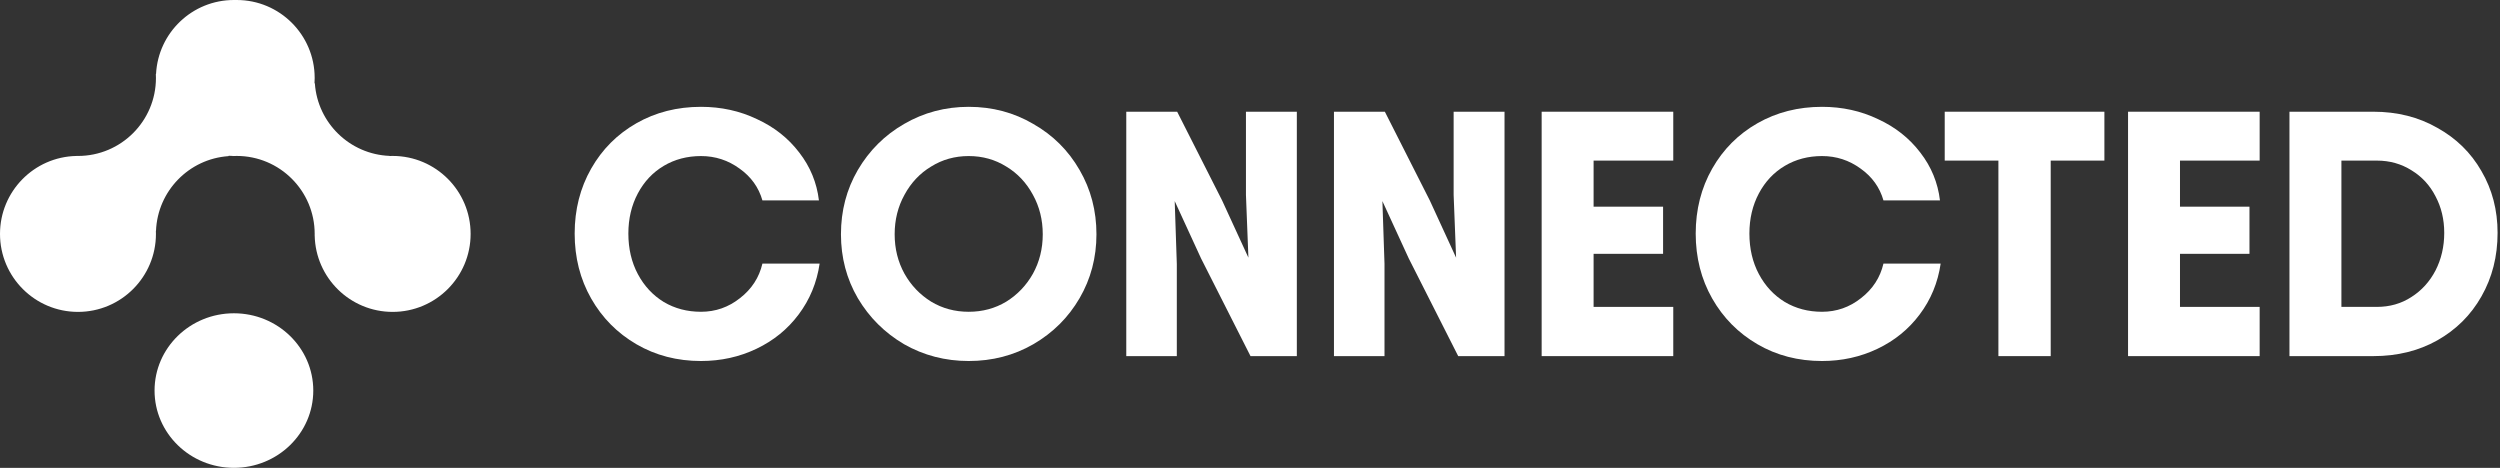
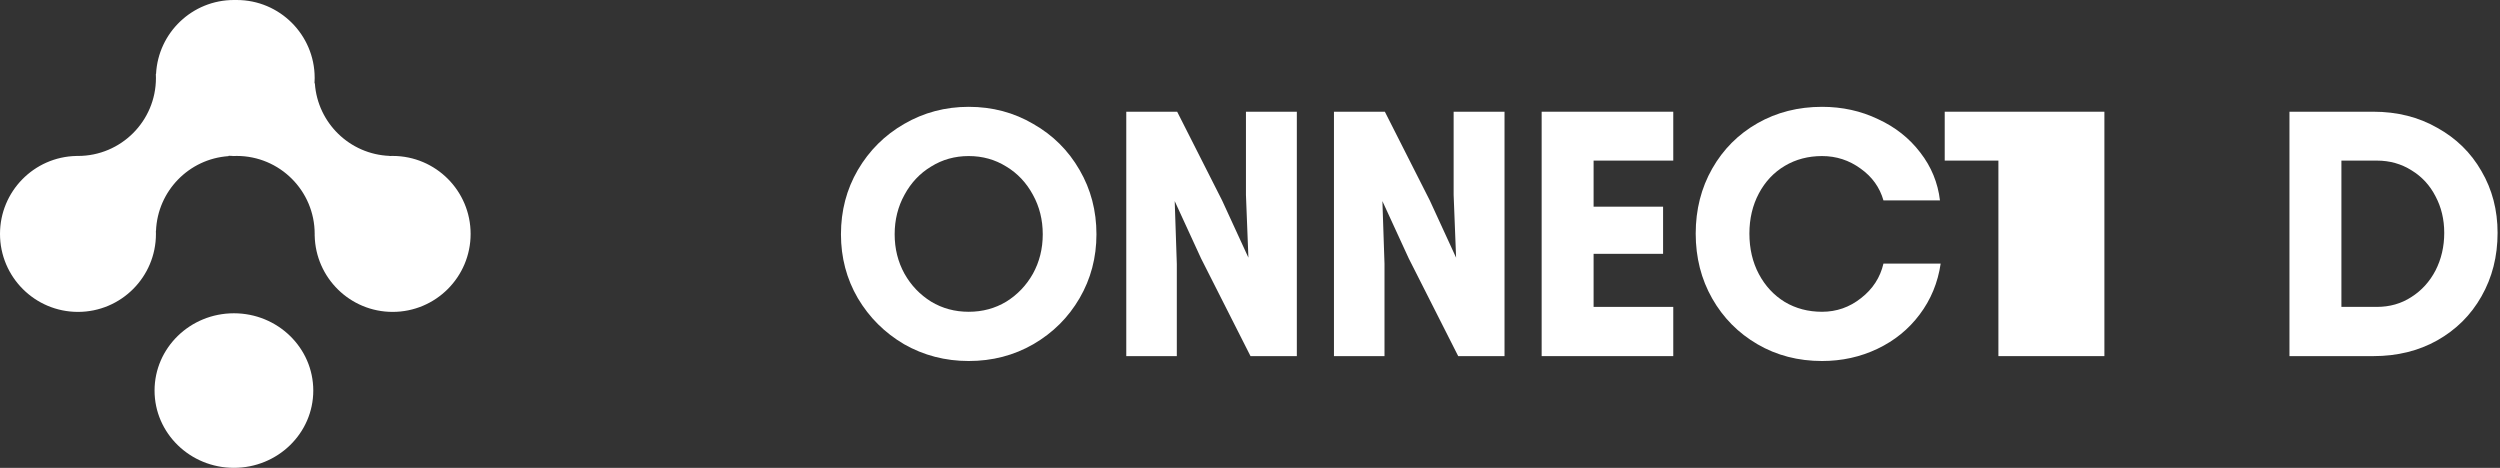
<svg xmlns="http://www.w3.org/2000/svg" width="342" height="64" viewBox="0 0 342 64" fill="none">
  <rect x="0" y="0" width="342" height="64" fill="#333333" stroke="none" />
  <path fill-rule="evenodd" clip-rule="evenodd" d="M32.381 21.333C38.272 21.333 43.048 26.109 43.048 32C43.048 32.075 43.047 32.151 43.045 32.226L43.05 32.231C43.173 38.015 47.9 42.667 53.714 42.667C59.605 42.667 64.381 37.891 64.381 32C64.381 26.114 59.613 21.341 53.729 21.333L53.714 21.333L53.699 21.333C53.564 21.334 53.43 21.336 53.296 21.341L53.279 21.325C47.841 21.106 43.451 16.817 43.074 11.421L43.025 11.373C43.039 11.15 43.047 10.925 43.047 10.699L43.047 10.667L43.047 10.635C43.03 4.758 38.261 -2.5704e-07 32.381 0C32.316 2.84673e-09 32.251 0.001 32.186 0.002C32.124 0.001 32.062 0 32 0C26.302 0 21.648 4.468 21.349 10.091L21.32 10.121C21.329 10.302 21.333 10.484 21.333 10.667C21.333 16.558 16.558 21.334 10.667 21.334C10.591 21.334 10.516 21.333 10.441 21.331L10.436 21.336C4.651 21.459 0 26.186 0 32C0 37.891 4.776 42.667 10.667 42.667C16.558 42.667 21.333 37.891 21.333 32C21.333 31.86 21.331 31.721 21.325 31.582L21.342 31.565C21.56 26.127 25.85 21.737 31.245 21.36L31.293 21.31C31.467 21.322 31.643 21.329 31.819 21.332L31.835 21.347C32.016 21.338 32.198 21.333 32.381 21.333ZM42.857 53.429C42.857 59.267 37.996 64 32 64C26.004 64 21.143 59.267 21.143 53.429C21.143 47.59 26.004 42.857 32 42.857C37.996 42.857 42.857 47.59 42.857 53.429Z" fill="white" />
  <path d="M324.674 15.283C327.938 15.283 330.851 16.015 333.411 17.48C336.004 18.913 338.02 20.887 339.461 23.403C340.933 25.918 341.669 28.736 341.669 31.857C341.669 35.073 340.933 37.971 339.461 40.55C338.02 43.097 336.004 45.103 333.411 46.568C330.851 48.001 327.938 48.717 324.674 48.717H313.199V15.283H324.674ZM325.154 41.983C326.914 41.983 328.482 41.537 329.859 40.645C331.267 39.754 332.371 38.544 333.171 37.015C333.971 35.455 334.372 33.736 334.372 31.857C334.372 30.01 333.971 28.338 333.171 26.842C332.403 25.345 331.315 24.167 329.907 23.307C328.498 22.416 326.914 21.97 325.154 21.97H320.305V41.983H325.154Z" fill="white" />
-   <path d="M309.12 15.283V21.97H298.222V28.274H307.728V34.723H298.222V41.983H309.12V48.717H291.117V15.283H309.12Z" fill="white" />
-   <path d="M266.037 15.283H287.881V21.97H280.536V48.717H273.382V21.97H266.037V15.283Z" fill="white" />
+   <path d="M266.037 15.283H287.881V21.97V48.717H273.382V21.97H266.037V15.283Z" fill="white" />
  <path d="M249.256 49.386C245.991 49.386 243.047 48.622 240.422 47.093C237.798 45.565 235.733 43.479 234.229 40.836C232.725 38.193 231.972 35.232 231.972 31.952C231.972 28.673 232.725 25.711 234.229 23.068C235.733 20.425 237.798 18.356 240.422 16.859C243.047 15.363 245.991 14.614 249.256 14.614C252.008 14.614 254.553 15.171 256.889 16.286C259.258 17.369 261.194 18.897 262.698 20.871C264.203 22.814 265.099 24.995 265.387 27.415H257.657C257.145 25.632 256.105 24.183 254.537 23.068C252.968 21.922 251.208 21.349 249.256 21.349C247.367 21.349 245.671 21.795 244.167 22.686C242.662 23.578 241.478 24.836 240.614 26.459C239.75 28.084 239.318 29.914 239.318 31.952C239.318 34.022 239.75 35.869 240.614 37.493C241.478 39.117 242.662 40.391 244.167 41.314C245.671 42.206 247.367 42.651 249.256 42.651C251.24 42.651 253.016 42.03 254.585 40.788C256.185 39.547 257.209 37.971 257.657 36.06H265.483C265.099 38.671 264.139 40.995 262.602 43.033C261.098 45.039 259.178 46.6 256.841 47.714C254.505 48.829 251.976 49.386 249.256 49.386Z" fill="white" />
  <path d="M228.902 15.283V21.97H218.003V28.274H227.509V34.723H218.003V41.983H228.902V48.717H210.898V15.283H228.902Z" fill="white" />
  <path d="M199.194 35.248L198.857 26.651V15.283H205.819V48.717H199.482L192.712 35.343L189.112 27.51L189.4 36.108V48.717H182.486V15.283H189.448L195.593 27.415L199.194 35.248Z" fill="white" />
  <path d="M170.782 35.248L170.446 26.651V15.283H177.407V48.717H171.07L164.3 35.343L160.7 27.51L160.988 36.108V48.717H154.074V15.283H161.036L167.181 27.415L170.782 35.248Z" fill="white" />
  <path d="M132.519 49.386C129.318 49.386 126.373 48.622 123.685 47.093C121.028 45.533 118.916 43.431 117.348 40.788C115.811 38.146 115.043 35.232 115.043 32.048C115.043 28.832 115.811 25.902 117.348 23.259C118.916 20.585 121.028 18.483 123.685 16.955C126.373 15.394 129.318 14.614 132.519 14.614C135.751 14.614 138.696 15.394 141.352 16.955C144.041 18.483 146.153 20.585 147.69 23.259C149.226 25.902 149.994 28.832 149.994 32.048C149.994 35.232 149.226 38.146 147.69 40.788C146.153 43.431 144.041 45.533 141.352 47.093C138.696 48.622 135.751 49.386 132.519 49.386ZM122.389 32.048C122.389 34.022 122.837 35.821 123.733 37.445C124.629 39.037 125.845 40.311 127.382 41.266C128.918 42.19 130.63 42.651 132.519 42.651C134.407 42.651 136.119 42.19 137.656 41.266C139.192 40.311 140.408 39.037 141.304 37.445C142.2 35.821 142.649 34.022 142.649 32.048C142.649 30.074 142.2 28.274 141.304 26.651C140.408 24.995 139.192 23.705 137.656 22.782C136.119 21.826 134.407 21.349 132.519 21.349C130.63 21.349 128.918 21.826 127.382 22.782C125.845 23.705 124.629 24.995 123.733 26.651C122.837 28.274 122.389 30.074 122.389 32.048Z" fill="white" />
-   <path d="M95.897 49.386C92.633 49.386 89.688 48.622 87.064 47.093C84.439 45.565 82.375 43.479 80.871 40.836C79.366 38.193 78.614 35.232 78.614 31.952C78.614 28.673 79.366 25.711 80.871 23.068C82.375 20.425 84.439 18.356 87.064 16.859C89.688 15.363 92.633 14.614 95.897 14.614C98.65 14.614 101.195 15.171 103.531 16.286C105.899 17.369 107.836 18.897 109.34 20.871C110.844 22.814 111.741 24.995 112.029 27.415H104.299C103.787 25.632 102.747 24.183 101.179 23.068C99.61 21.922 97.85 21.349 95.897 21.349C94.009 21.349 92.313 21.795 90.808 22.686C89.304 23.578 88.12 24.836 87.256 26.459C86.392 28.084 85.96 29.914 85.96 31.952C85.96 34.022 86.392 35.869 87.256 37.493C88.12 39.117 89.304 40.391 90.808 41.314C92.313 42.206 94.009 42.651 95.897 42.651C97.882 42.651 99.658 42.03 101.227 40.788C102.827 39.547 103.851 37.971 104.299 36.06H112.125C111.741 38.671 110.78 40.995 109.244 43.033C107.74 45.039 105.819 46.6 103.483 47.714C101.147 48.829 98.618 49.386 95.897 49.386Z" fill="white" />
</svg>